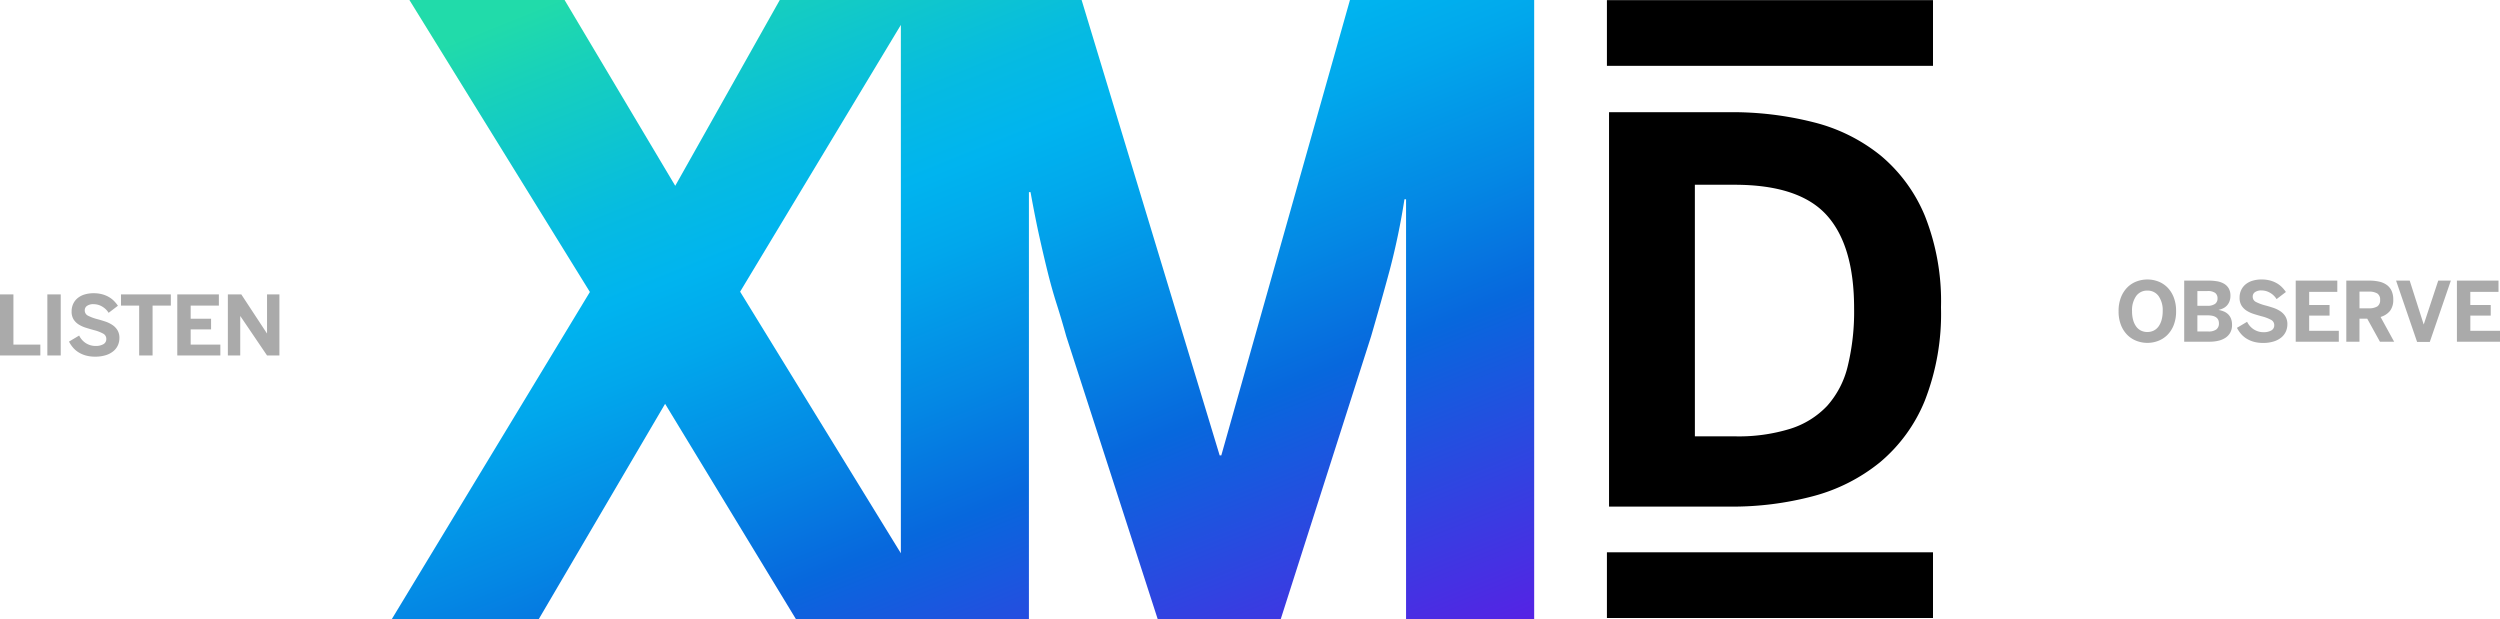
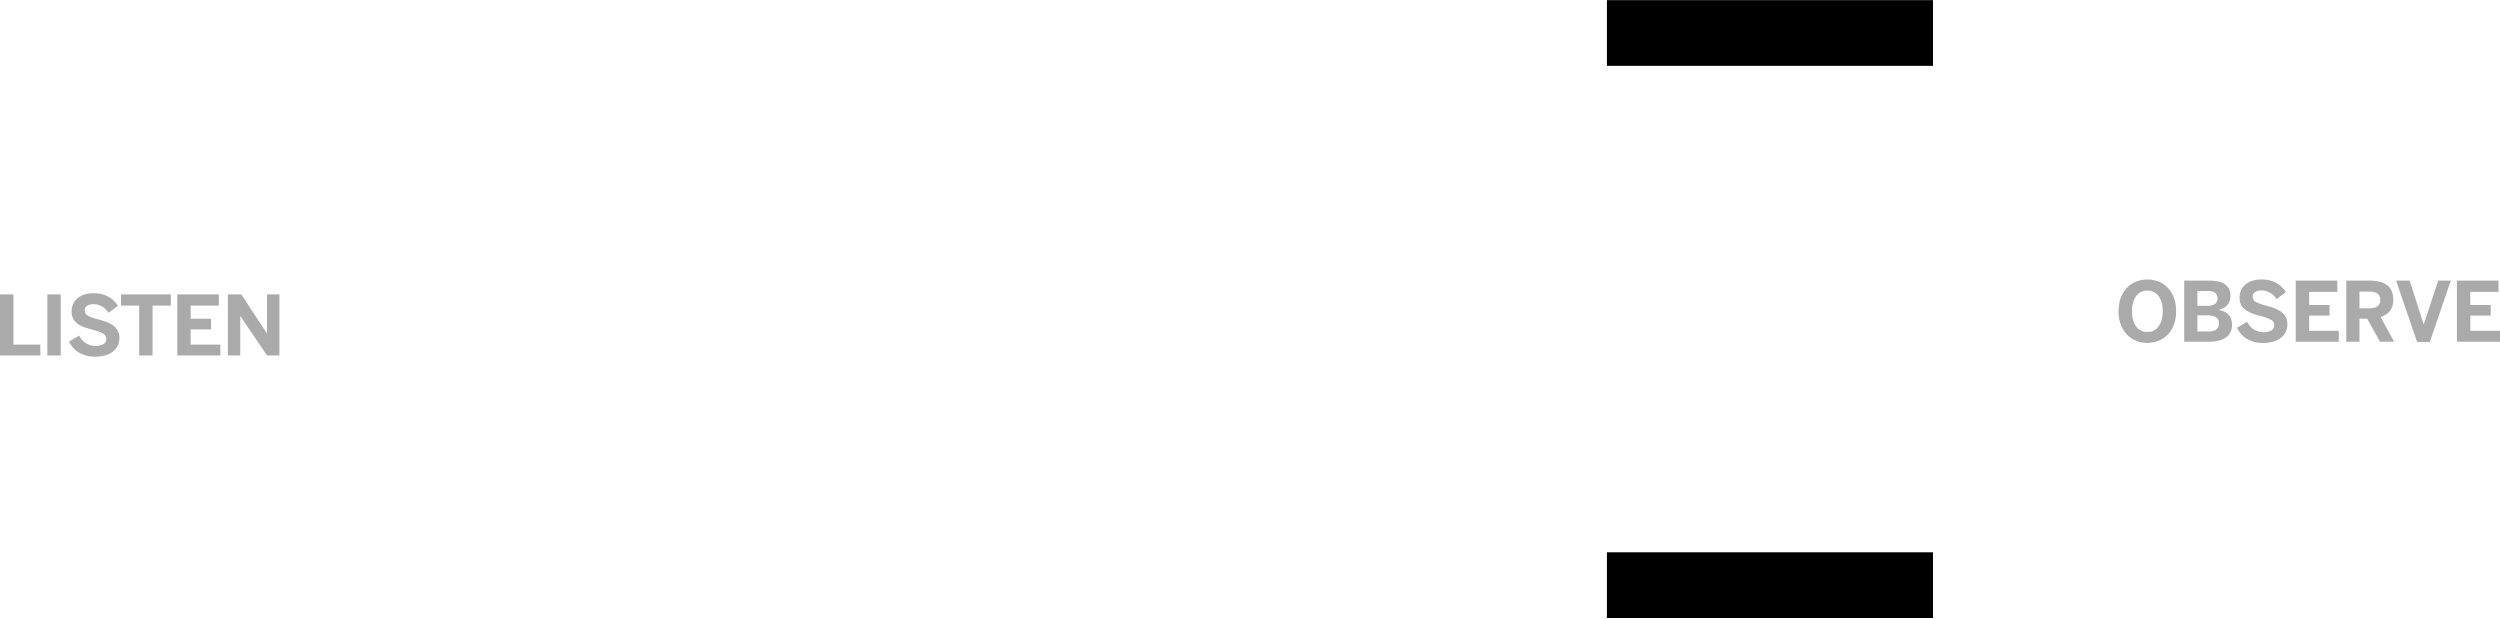
<svg xmlns="http://www.w3.org/2000/svg" width="363.485" height="90.011" viewBox="0 0 363.485 90.011">
  <defs>
    <linearGradient id="linear-gradient" x1="0.132" y1="0.009" x2="0.95" y2="1.1" gradientUnits="objectBoundingBox">
      <stop offset="0" stop-color="#21dbaa" />
      <stop offset="0.072" stop-color="#17d0bc" />
      <stop offset="0.227" stop-color="#06bbe1" />
      <stop offset="0.309" stop-color="#00b4ef" />
      <stop offset="0.387" stop-color="#01a7ec" />
      <stop offset="0.529" stop-color="#0487e4" />
      <stop offset="0.646" stop-color="#0768dd" />
      <stop offset="1" stop-color="#5f1ae5" />
    </linearGradient>
  </defs>
  <g id="process_understand" data-name="process understand" transform="translate(-903.288 -674.412)">
    <path id="Path_7033" data-name="Path 7033" d="M-41.538,0V-8.883h1.951v7.3h3.914V0Zm6.885,0V-8.883h1.945V0Zm3.147-2.016,1.477-.879a2.721,2.721,0,0,0,1,1.122,2.6,2.6,0,0,0,1.4.39,2.191,2.191,0,0,0,1.116-.252.831.831,0,0,0,.431-.768.85.85,0,0,0-.46-.773,5.736,5.736,0,0,0-1.339-.51q-.6-.164-1.175-.346A4.352,4.352,0,0,1-30.1-4.506a2.374,2.374,0,0,1-.744-.744A2.121,2.121,0,0,1-31.126-6.4a2.558,2.558,0,0,1,.234-1.113,2.4,2.4,0,0,1,.653-.835,2.9,2.9,0,0,1,1.008-.521,4.5,4.5,0,0,1,1.31-.179,4.657,4.657,0,0,1,1.23.149,4.092,4.092,0,0,1,.979.4,3.5,3.5,0,0,1,.756.583,4.936,4.936,0,0,1,.563.688l-1.354,1.031a2.637,2.637,0,0,0-.943-.917,2.442,2.442,0,0,0-1.242-.343,1.576,1.576,0,0,0-.952.246.766.766,0,0,0-.331.645.84.84,0,0,0,.475.785,6.586,6.586,0,0,0,1.348.5q.592.158,1.166.349a4.273,4.273,0,0,1,1.031.5,2.451,2.451,0,0,1,.738.762,2.145,2.145,0,0,1,.281,1.143,2.55,2.55,0,0,1-.211,1.025,2.379,2.379,0,0,1-.642.858,3.211,3.211,0,0,1-1.1.595,5.09,5.09,0,0,1-1.6.223,4.875,4.875,0,0,1-1.31-.164,4.09,4.09,0,0,1-1.055-.451,3.511,3.511,0,0,1-.814-.688A4.589,4.589,0,0,1-31.507-2.016Zm7.559-5.232V-8.883H-16.7v1.635h-2.654V0h-1.951V-7.248ZM-15.762,0V-8.883h6.047v1.635h-4.1v1.91h2.965v1.547h-2.965v2.209H-9.5V0Zm7.354,0V-8.883h1.951l3.721,5.666h.023V-8.883h1.8V0h-1.8L-6.586-5.713h-.023V0Z" transform="translate(944.826 726.094)" fill="#aaa" />
    <path id="Path_7032" data-name="Path 7032" d="M.492-4.441a5.356,5.356,0,0,1,.354-2.03,4.232,4.232,0,0,1,.935-1.441A3.741,3.741,0,0,1,3.12-8.766a4.459,4.459,0,0,1,1.562-.281,4.387,4.387,0,0,1,1.553.281,3.786,3.786,0,0,1,1.333.853A4.175,4.175,0,0,1,8.5-6.472a5.4,5.4,0,0,1,.352,2.03A5.4,5.4,0,0,1,8.5-2.4,4.154,4.154,0,0,1,7.567-.967a3.842,3.842,0,0,1-1.333.853A4.347,4.347,0,0,1,4.682.17,4.418,4.418,0,0,1,3.12-.114,3.794,3.794,0,0,1,1.781-.967,4.211,4.211,0,0,1,.847-2.4,5.362,5.362,0,0,1,.492-4.441Zm1.957,0A4.767,4.767,0,0,0,2.6-3.179a2.95,2.95,0,0,0,.442.961,1.926,1.926,0,0,0,.7.6,2.054,2.054,0,0,0,.932.208,2.036,2.036,0,0,0,.929-.208,1.933,1.933,0,0,0,.7-.6,2.994,2.994,0,0,0,.445-.961,4.683,4.683,0,0,0,.158-1.263,3.563,3.563,0,0,0-.6-2.194A1.937,1.937,0,0,0,4.682-7.43a1.933,1.933,0,0,0-1.638.794A3.589,3.589,0,0,0,2.449-4.441ZM10.031,0V-8.883h3.551a7.511,7.511,0,0,1,1.181.091,3.055,3.055,0,0,1,1.014.337,1.924,1.924,0,0,1,.709.674,2.042,2.042,0,0,1,.267,1.1,2.223,2.223,0,0,1-.141.823,1.873,1.873,0,0,1-.372.6,1.832,1.832,0,0,1-.539.4,2.769,2.769,0,0,1-.642.22v.029a3.371,3.371,0,0,1,.753.22,1.986,1.986,0,0,1,.612.407,1.8,1.8,0,0,1,.413.636,2.461,2.461,0,0,1,.149.905,2.258,2.258,0,0,1-.27,1.143A2.165,2.165,0,0,1,16-.551a3.205,3.205,0,0,1-1.031.419,5.443,5.443,0,0,1-1.2.132Zm1.916-1.488h1.576a1.866,1.866,0,0,0,1.187-.3,1.077,1.077,0,0,0,.372-.885q0-1.16-1.646-1.16H11.948Zm0-3.732h1.441A1.861,1.861,0,0,0,14.517-5.5a.936.936,0,0,0,.36-.791.977.977,0,0,0-.337-.8,1.8,1.8,0,0,0-1.128-.275H11.948ZM17.7-2.016l1.477-.879a2.721,2.721,0,0,0,1,1.122,2.6,2.6,0,0,0,1.4.39,2.191,2.191,0,0,0,1.116-.252.831.831,0,0,0,.431-.768.85.85,0,0,0-.46-.773,5.736,5.736,0,0,0-1.339-.51q-.6-.164-1.175-.346a4.352,4.352,0,0,1-1.037-.475,2.374,2.374,0,0,1-.744-.744A2.121,2.121,0,0,1,18.083-6.4a2.558,2.558,0,0,1,.234-1.113,2.4,2.4,0,0,1,.653-.835,2.9,2.9,0,0,1,1.008-.521,4.5,4.5,0,0,1,1.31-.179,4.657,4.657,0,0,1,1.23.149,4.092,4.092,0,0,1,.979.4,3.5,3.5,0,0,1,.756.583,4.936,4.936,0,0,1,.563.688L23.461-6.193a2.637,2.637,0,0,0-.943-.917,2.442,2.442,0,0,0-1.242-.343,1.576,1.576,0,0,0-.952.246.766.766,0,0,0-.331.645.84.84,0,0,0,.475.785,6.586,6.586,0,0,0,1.348.5q.592.158,1.166.349a4.273,4.273,0,0,1,1.031.5,2.451,2.451,0,0,1,.738.762,2.145,2.145,0,0,1,.281,1.143,2.55,2.55,0,0,1-.211,1.025,2.379,2.379,0,0,1-.642.858,3.211,3.211,0,0,1-1.1.595,5.09,5.09,0,0,1-1.6.223,4.875,4.875,0,0,1-1.31-.164,4.09,4.09,0,0,1-1.055-.451,3.511,3.511,0,0,1-.814-.688A4.589,4.589,0,0,1,17.7-2.016ZM26.245,0V-8.883h6.047v1.635H28.2v1.91h2.965v1.547H28.2v2.209h4.312V0ZM33.6,0V-8.883h3.334a6.4,6.4,0,0,1,1.462.152,2.964,2.964,0,0,1,1.1.486,2.176,2.176,0,0,1,.691.858,2.984,2.984,0,0,1,.24,1.251,2.6,2.6,0,0,1-.475,1.658,2.738,2.738,0,0,1-1.371.879L40.554,0H38.491L36.645-3.346H35.515V0Zm1.916-4.857h1.336a2.3,2.3,0,0,0,1.257-.272,1.061,1.061,0,0,0,.407-.952,1.033,1.033,0,0,0-.407-.932,2.316,2.316,0,0,0-1.257-.27H35.515Zm5.321-4.025h1.98l2.027,6.352h.023l2.1-6.352H48.8L45.739.035H43.894ZM49.683,0V-8.883H55.73v1.635h-4.1v1.91H54.6v1.547H51.634v2.209h4.313V0Z" transform="translate(1210.826 724.094)" fill="#aaa" />
    <g id="Group_6951" data-name="Group 6951" transform="translate(960.259 674.412)">
-       <path id="Path_3329" data-name="Path 3329" d="M545.05,1523.605v-57.344h17.588a47.888,47.888,0,0,1,12.2,1.477,25.193,25.193,0,0,1,9.721,4.84,22.7,22.7,0,0,1,6.43,8.795,33.63,33.63,0,0,1,2.326,13.258,34.672,34.672,0,0,1-2.364,13.6,22.946,22.946,0,0,1-6.525,8.946,25.867,25.867,0,0,1-9.722,4.917,45.814,45.814,0,0,1-12.066,1.513Zm12.482-10.213h5.911a25.355,25.355,0,0,0,7.956-1.1,12.535,12.535,0,0,0,5.361-3.328,13.293,13.293,0,0,0,2.993-5.769,33.453,33.453,0,0,0,.929-8.416q0-9.153-4-13.56t-13.394-4.407h-5.759Z" transform="translate(-368.077 -1449.949)" />
-       <path id="Path_3330" data-name="Path 3330" d="M363.415,1436.678l-18.705,66.215h-.238L324.4,1436.678H280.516l-15.2,27.016-16.09-27.016H226.665l26.242,42.452-28.8,47.559h21.368l18.368-31.3,19.019,31.3h33.877v-62.076h.235q.71,3.9,1.33,6.674t1.21,5.138q.59,2.364,1.27,4.49t1.388,4.667l13.29,41.107h17.892l13.128-41.088q1.446-4.96,2.69-9.563a101.524,101.524,0,0,0,2.168-10.391h.232v61.042H390.2v-90.011Zm-88.665,42.41,23.369-38.788v76.818Z" transform="translate(-224.111 -1436.678)" fill="url(#linear-gradient)" />
      <rect id="Rectangle_243" data-name="Rectangle 243" width="47.41" height="9.552" transform="translate(176.665 0.02)" />
      <rect id="Rectangle_244" data-name="Rectangle 244" width="47.41" height="9.552" transform="translate(176.665 80.301)" />
    </g>
  </g>
</svg>